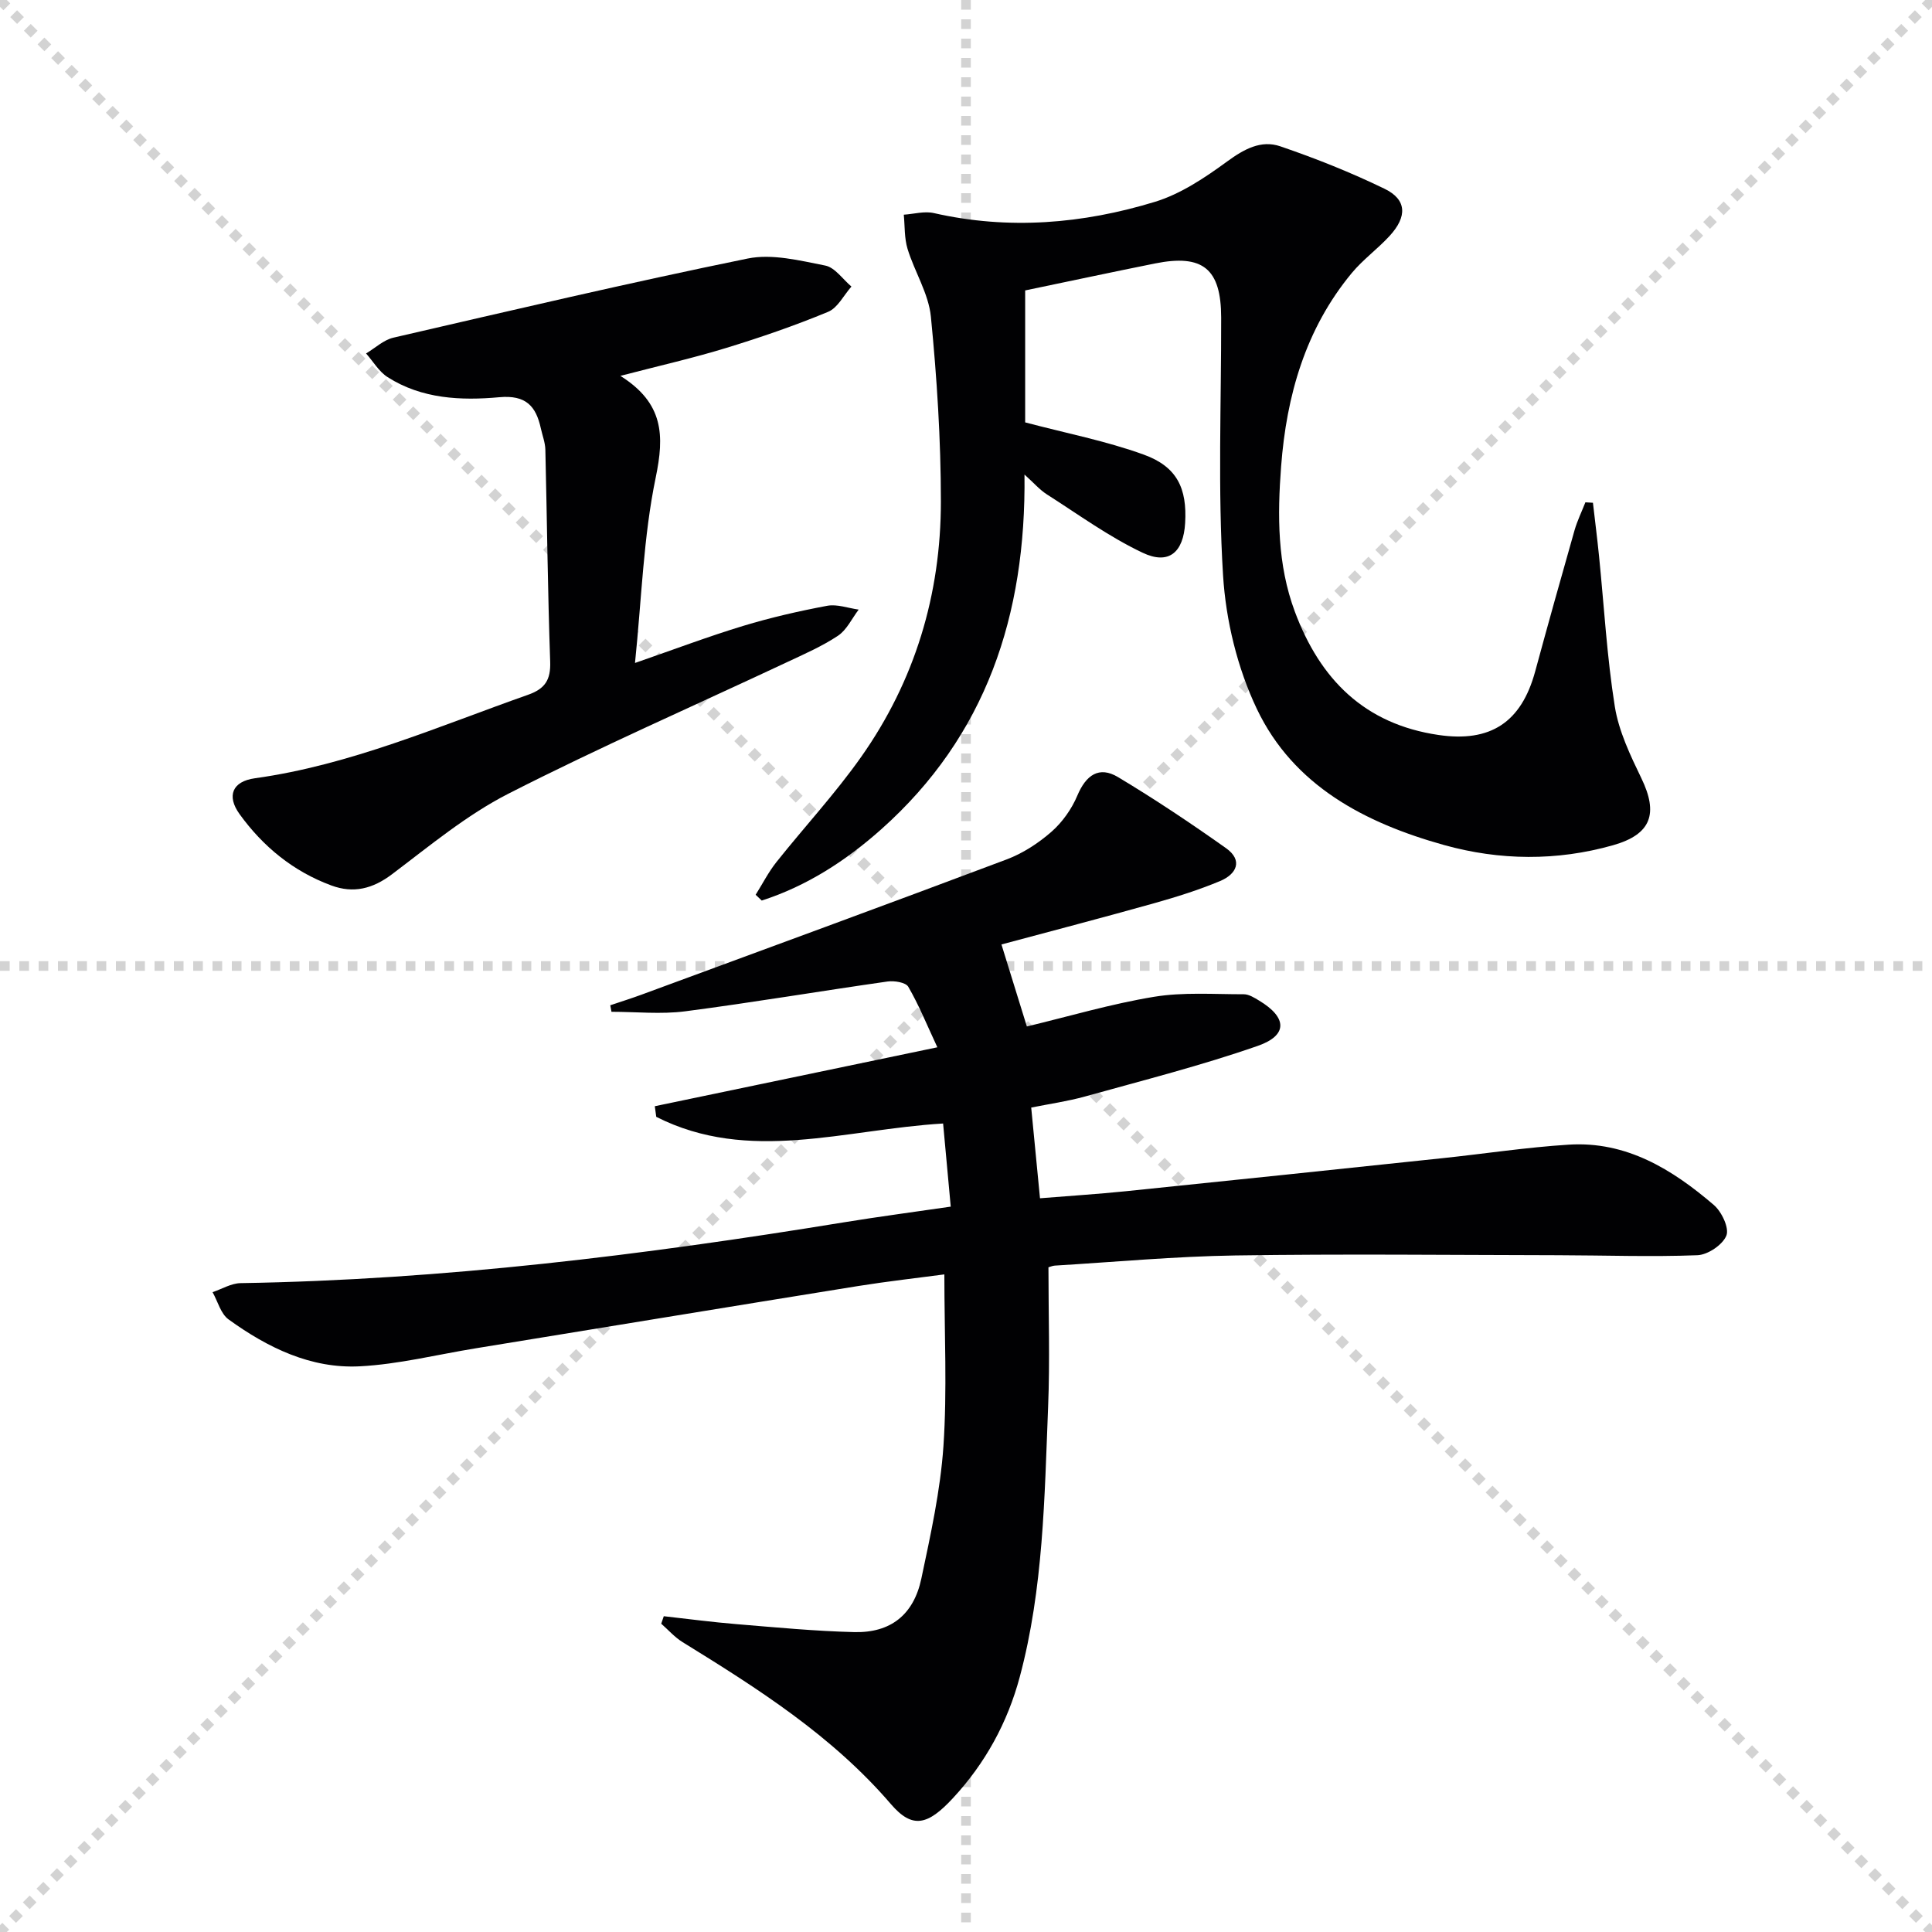
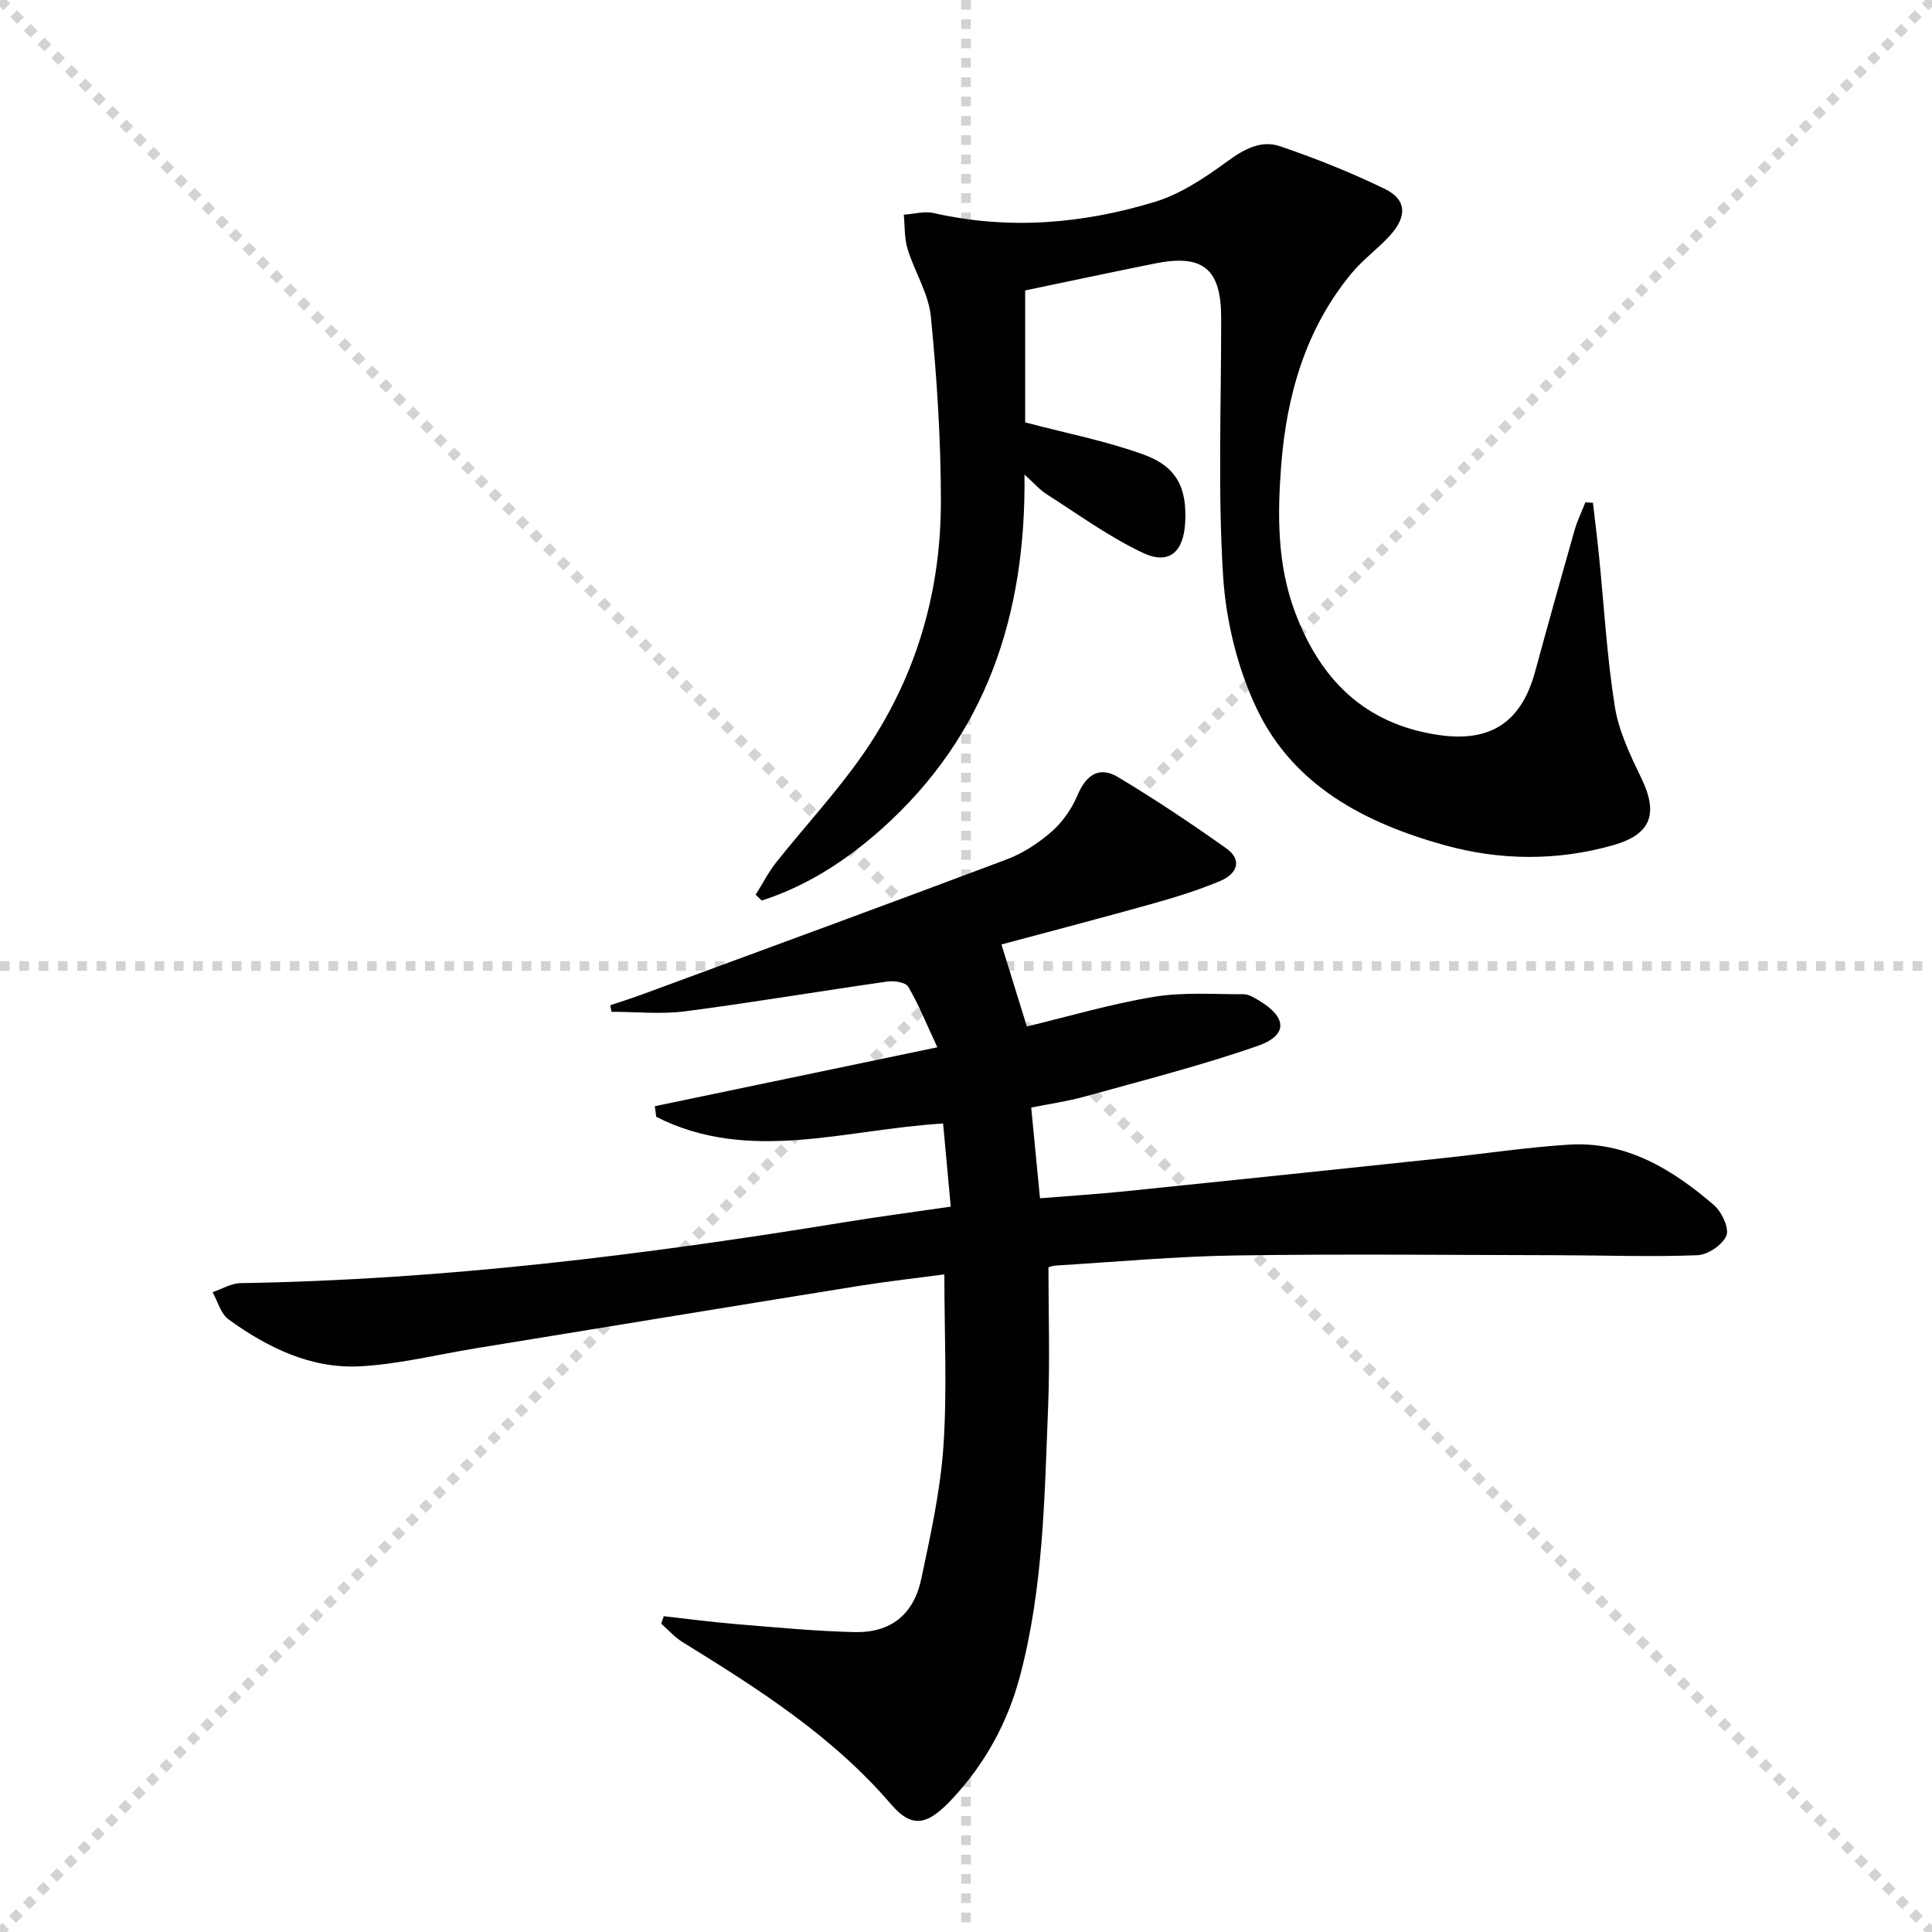
<svg xmlns="http://www.w3.org/2000/svg" enable-background="new 0 0 400 400" viewBox="0 0 400 400">
  <g stroke="lightgray" stroke-dasharray="1,1" stroke-width="1" transform="scale(2, 2)">
    <line x1="0" y1="0" x2="200" y2="200" />
    <line x1="200" y1="0" x2="0" y2="200" />
    <line x1="100" y1="0" x2="100" y2="200" />
    <line x1="0" y1="100" x2="200" y2="100" />
  </g>
  <g fill="#010103">
    <path d="m137.43 334.62c5.02.56 10.03 1.23 15.06 1.64 8.12.67 16.24 1.45 24.38 1.65 7.52.18 12.29-3.58 13.88-11.06 1.92-9.08 3.95-18.24 4.58-27.45.78-11.56.19-23.22.19-35.55-5.56.74-11.73 1.43-17.86 2.41-26.39 4.25-52.77 8.59-79.15 12.89-8 1.3-15.96 3.31-24 3.73-10.15.53-19.11-3.87-27.19-9.71-1.62-1.17-2.23-3.72-3.31-5.64 1.93-.65 3.84-1.83 5.78-1.87 41.98-.68 83.5-5.83 124.86-12.58 7.17-1.17 14.37-2.12 22.19-3.26-.56-6.05-1.06-11.57-1.58-17.21-20.34 1.21-40.2 8.34-59.39-1.38-.1-.73-.2-1.47-.3-2.2 19.12-3.99 38.23-7.97 58.5-12.2-2.18-4.67-3.83-8.76-6.02-12.53-.53-.91-2.9-1.29-4.3-1.09-13.97 1.99-27.89 4.35-41.88 6.17-5.01.65-10.18.1-15.27.1-.08-.45-.17-.9-.25-1.35 2.17-.73 4.36-1.42 6.51-2.21 25.19-9.29 50.41-18.52 75.54-27.98 3.36-1.26 6.58-3.36 9.29-5.73 2.26-1.98 4.19-4.71 5.36-7.49 1.78-4.23 4.48-6.2 8.44-3.82 7.64 4.58 15.07 9.55 22.34 14.7 3.57 2.53 2.19 5.38-1.2 6.8-4.42 1.85-9.04 3.3-13.66 4.6-10.5 2.95-21.05 5.7-31.63 8.54 1.86 6 3.41 11.01 5.26 16.98 8.68-2.08 17.4-4.67 26.31-6.14 6.07-1 12.39-.52 18.61-.53 1.06 0 2.2.73 3.18 1.32 5.78 3.47 5.99 7.18-.3 9.37-11.7 4.08-23.77 7.14-35.73 10.47-3.64 1.01-7.41 1.54-11.17 2.3.61 6.3 1.18 12.2 1.82 18.78 5.98-.49 11.9-.86 17.78-1.46 21.82-2.23 43.64-4.53 65.45-6.83 8.75-.92 17.47-2.26 26.23-2.81 11.92-.76 21.43 5.1 30.04 12.48 1.63 1.39 3.23 4.77 2.61 6.34-.77 1.92-3.85 3.99-6.01 4.07-9.6.37-19.22.02-28.83 0-22.29-.04-44.58-.29-66.87.05-12.45.19-24.89 1.35-37.33 2.1-.47.03-.92.24-1.32.35 0 9.71.32 19.33-.07 28.91-.75 18.75-.97 37.59-5.87 55.9-2.53 9.46-7.15 17.89-13.83 25.09-5.2 5.61-8.38 6.45-12.85 1.24-12.16-14.16-27.53-23.91-43.12-33.53-1.64-1.01-2.96-2.53-4.43-3.82.18-.49.35-1.02.53-1.55z" />
    <path d="m329.8 104.09c.42 3.67.89 7.33 1.26 11.01 1.05 10.4 1.63 20.87 3.27 31.18.82 5.12 3.21 10.1 5.5 14.85 3.53 7.3 2.09 11.61-5.88 13.87-11.62 3.29-23.44 3.17-34.99-.05-16.33-4.56-31.14-12.24-38.74-28.17-4.03-8.46-6.42-18.3-7-27.68-1.1-17.72-.36-35.56-.39-53.34-.01-10.1-3.77-13.21-13.71-11.21-8.92 1.79-17.81 3.7-26.87 5.58v27.32c8.47 2.24 16.74 3.84 24.57 6.68 6.89 2.5 8.97 6.99 8.55 14.16-.35 6.06-3.37 8.73-8.8 6.15-6.97-3.3-13.31-7.93-19.85-12.1-1.47-.94-2.65-2.33-4.61-4.09.34 29.17-7.97 54.12-29.65 73.44-7.3 6.5-15.43 11.76-24.75 14.76-.42-.4-.84-.8-1.26-1.2 1.42-2.26 2.64-4.67 4.28-6.74 5.8-7.29 12.17-14.16 17.53-21.75 11.15-15.79 16.54-33.68 16.54-52.92 0-12.76-.82-25.56-2.07-38.27-.47-4.79-3.38-9.3-4.83-14.04-.68-2.23-.55-4.71-.78-7.08 2.09-.14 4.29-.78 6.24-.33 15.5 3.52 30.82 2.23 45.78-2.34 5.35-1.64 10.34-5 14.93-8.35 3.49-2.55 7.01-4.5 10.99-3.14 7.35 2.51 14.62 5.41 21.61 8.8 4.59 2.23 4.73 5.74 1.02 9.77-2.47 2.69-5.51 4.88-7.82 7.67-9.6 11.58-13.52 25.41-14.63 40.04-.77 10.11-.8 20.3 2.85 30.08 5.22 13.99 14.4 23.27 29.75 25.52 10.71 1.57 17.12-2.57 20-13.15 2.65-9.76 5.38-19.5 8.15-29.23.57-1.98 1.49-3.86 2.25-5.79.52.02 1.04.06 1.56.09z" />
-     <path d="m128.44 77.82c9.03 5.67 9.11 12.39 7.32 21.04-2.55 12.28-2.91 25.02-4.29 38.4 8.11-2.81 15.17-5.48 22.38-7.67 5.7-1.73 11.55-3.07 17.42-4.17 2.05-.38 4.33.49 6.51.79-1.4 1.84-2.46 4.19-4.28 5.41-3.29 2.19-6.99 3.8-10.59 5.49-19.25 9.04-38.75 17.57-57.68 27.23-8.62 4.4-16.28 10.79-24.08 16.67-3.99 3.01-7.96 4.01-12.54 2.32-7.88-2.91-14.15-8.04-19.02-14.79-2.7-3.75-1.51-6.76 3.19-7.41 19.78-2.75 37.92-10.72 56.51-17.27 3.56-1.25 4.75-3.09 4.62-6.87-.51-14.63-.65-29.28-1-43.91-.04-1.46-.61-2.92-.93-4.37-1.01-4.63-3.09-6.97-8.6-6.47-7.94.72-16.05.36-23.13-4.16-1.8-1.15-2.99-3.24-4.46-4.9 1.88-1.12 3.63-2.8 5.66-3.27 24.41-5.64 48.8-11.37 73.33-16.38 5.07-1.04 10.79.41 16.07 1.45 2.02.39 3.63 2.84 5.43 4.35-1.59 1.79-2.84 4.41-4.83 5.23-6.87 2.85-13.93 5.28-21.04 7.46-6.77 2.08-13.7 3.65-21.97 5.8z" />
  </g>
</svg>